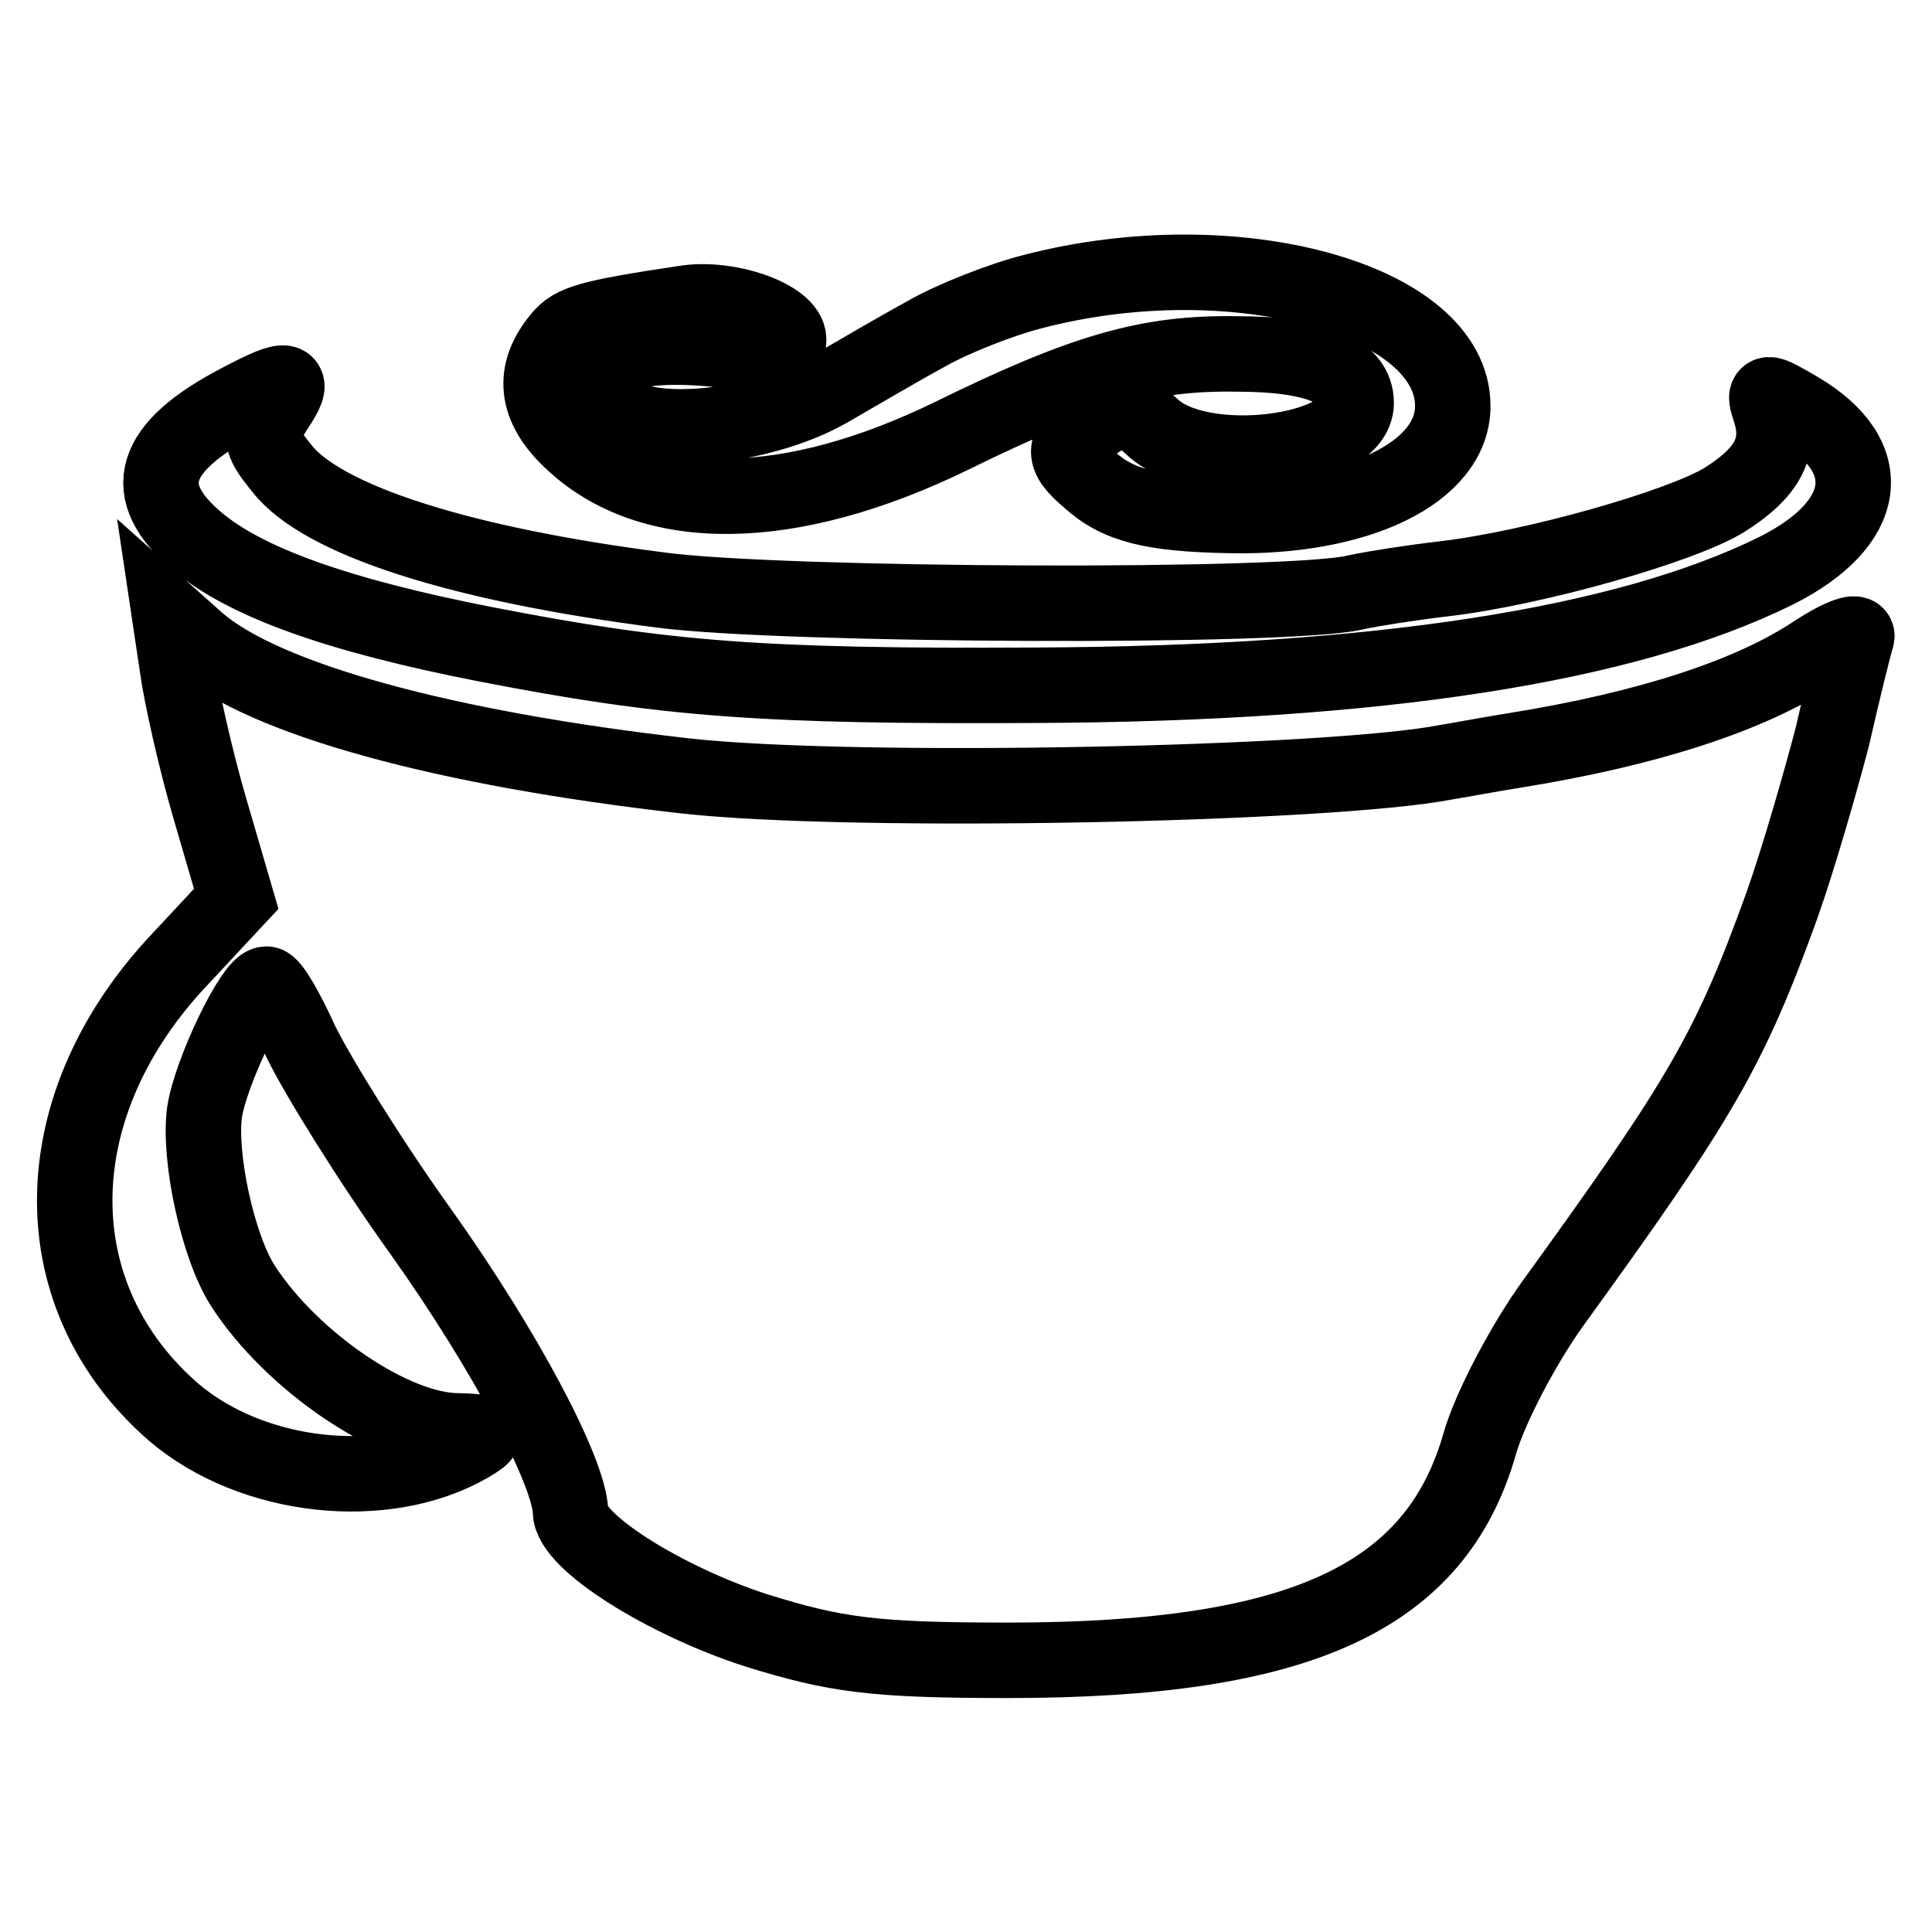
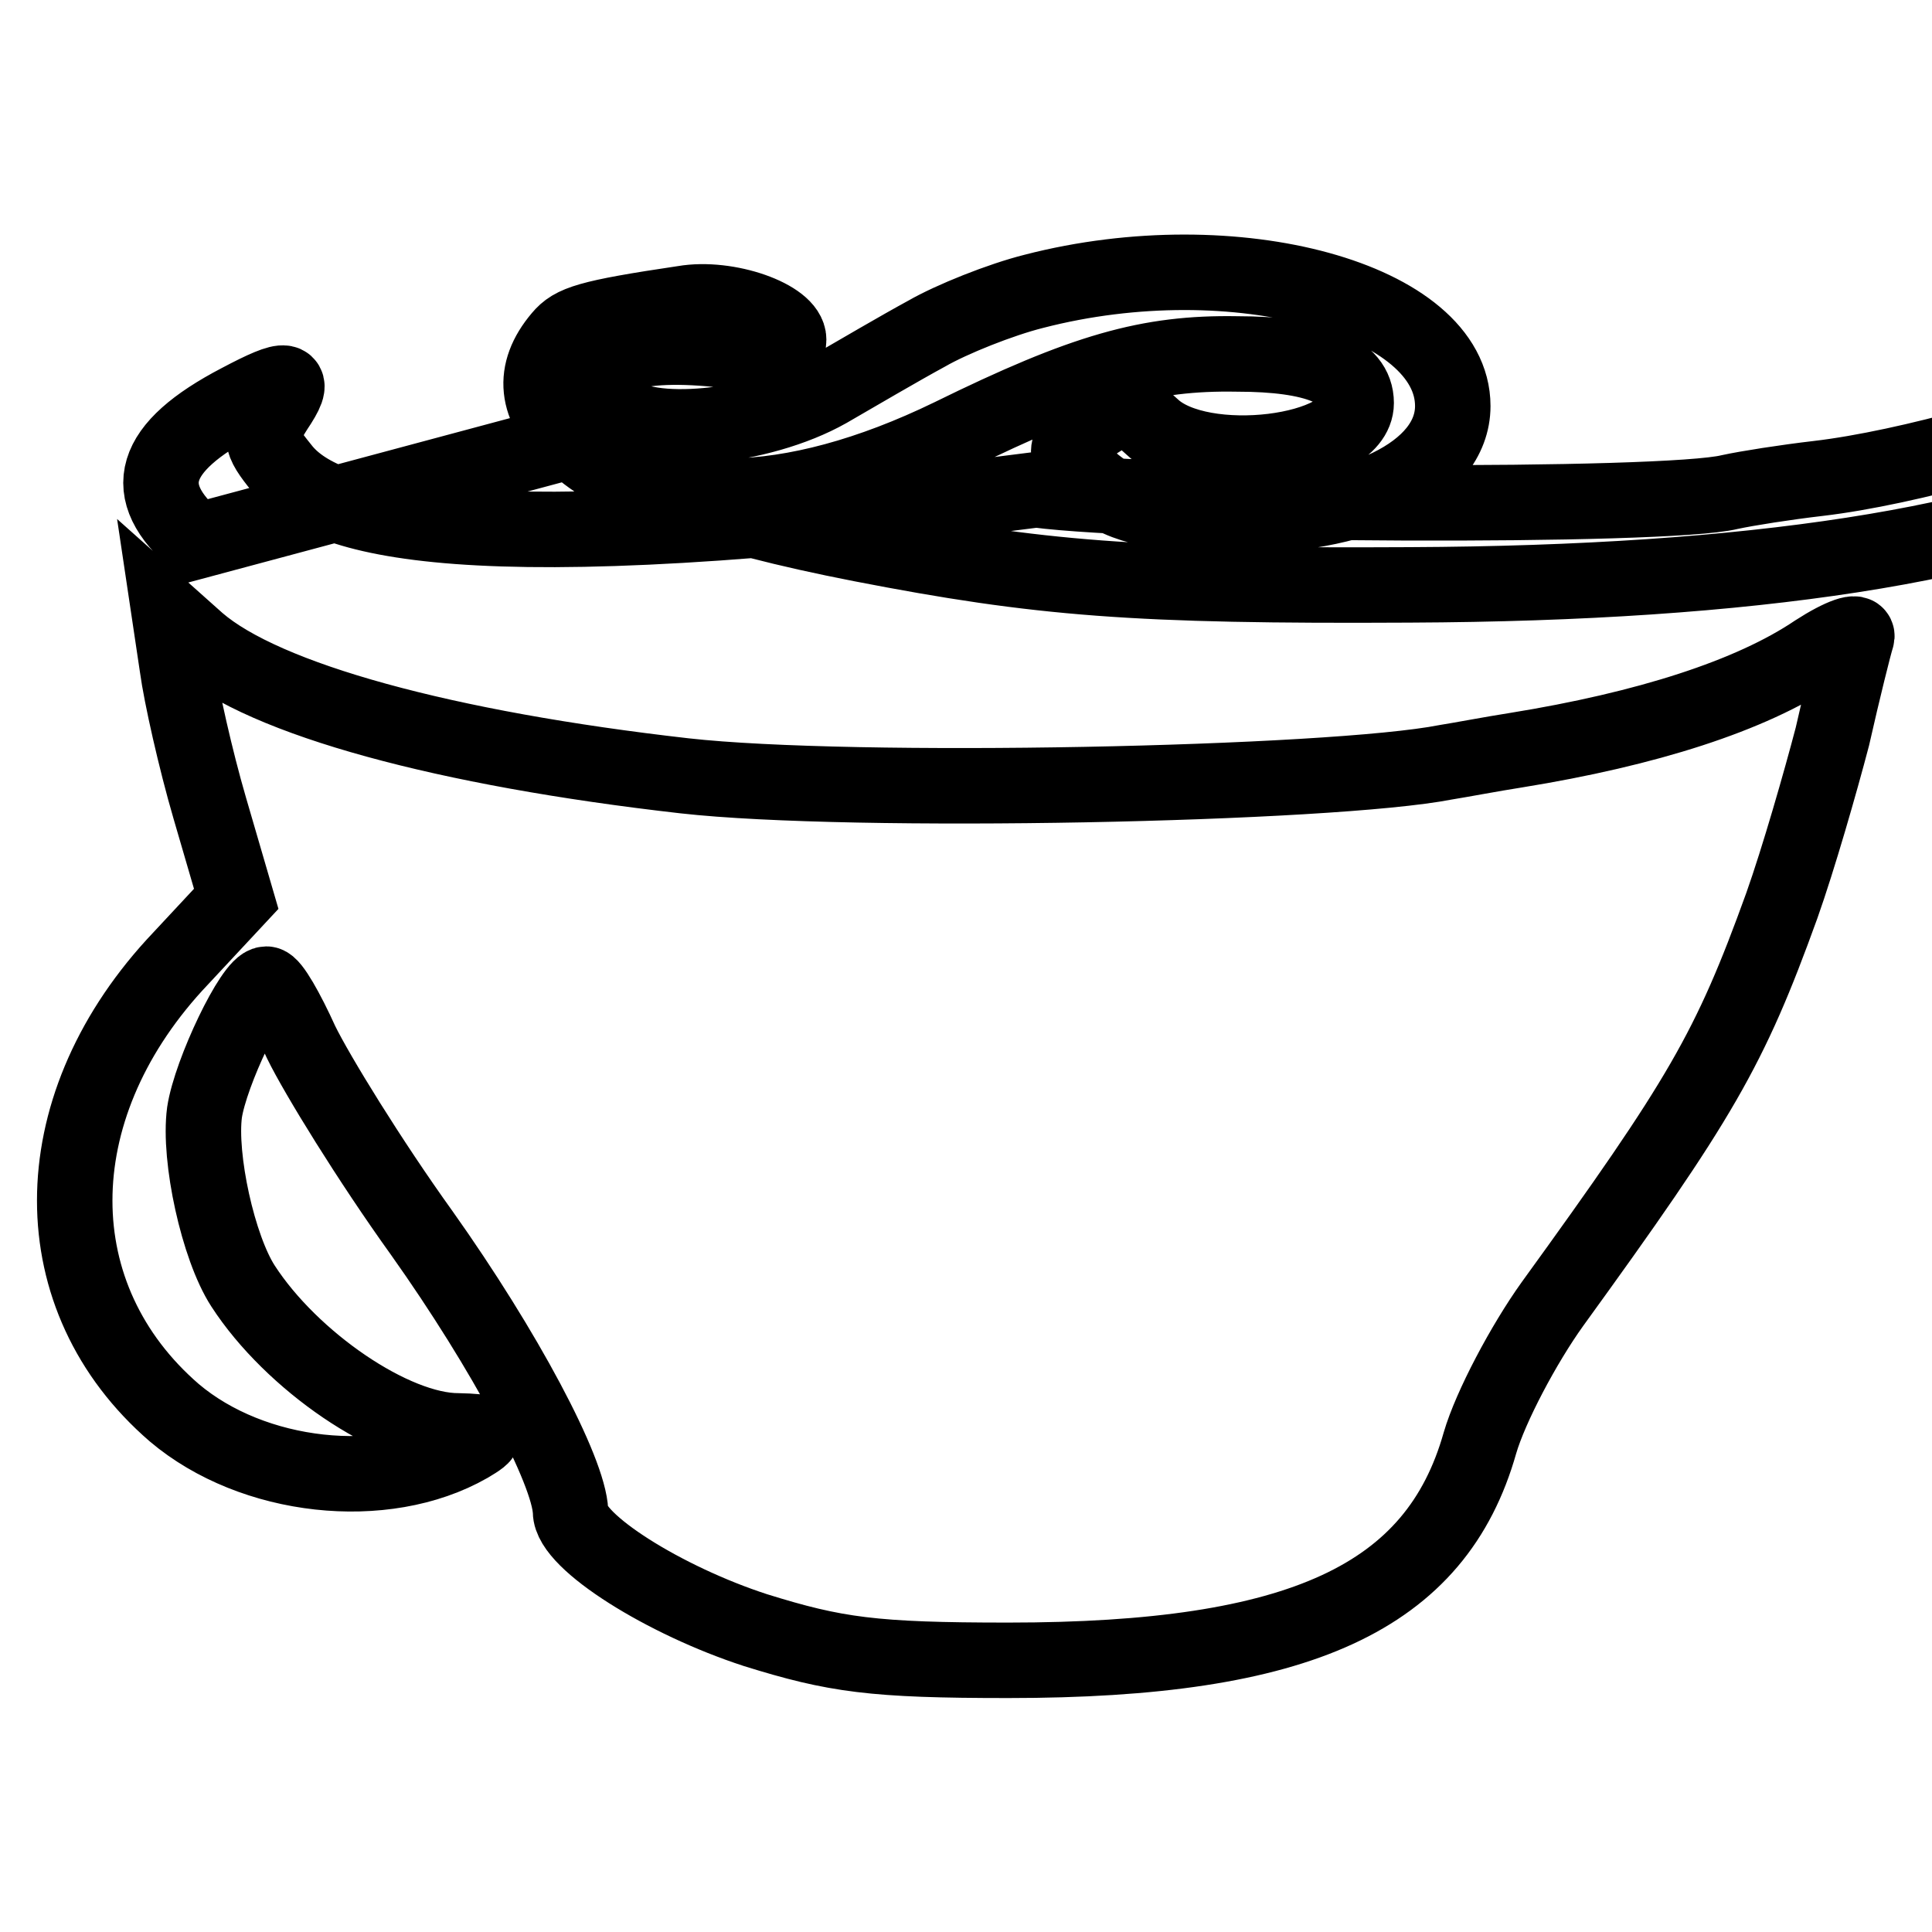
<svg xmlns="http://www.w3.org/2000/svg" version="1.1" x="0px" y="0px" viewBox="0 0 256 256" enable-background="new 0 0 256 256" xml:space="preserve">
  <g>
    <g>
      <g id="_x35_151e0c8492e5103c096af88a51f757a">
-         <path stroke-width="10" fill-opacity="0" stroke="#000000" d="M75.7,58.4c-4.8-4.5-5.3-9.1-1.4-13.7c1.6-1.9,3.5-2.6,16.3-4.5c5.8-1,13.9,1.9,13.9,4.8c0,1.9-1.8,2.2-9.4,1.3c-5.9-0.6-10.5-0.3-12.8,0.8c-4,2.2-4.2,3.8-0.6,7.3c3.8,3.8,19,2.4,28-2.7c3.8-2.2,9.6-5.6,13.1-7.5c3.3-1.9,9.8-4.5,14.2-5.6c26.7-6.9,55.5,1.1,55.5,15.2c0,8.8-12.6,14.9-29.7,14.5c-10.1-0.2-14.7-1.3-18.5-4.8c-3.8-3.2-3.7-4.6,1.1-7.7c3.7-2.4,4-2.2,7.3,0.8c6.5,6.1,27,3.5,27-3.2c0-4.3-5.4-6.5-15.8-6.5c-11.7-0.2-20.2,2.2-37.9,10.9C104.6,68.2,86.2,68.4,75.7,58.4z M26.1,71.7c6.4,5.4,18.4,9.8,38.4,13.7c23.7,4.6,36.3,5.6,72.7,5.4c45.4-0.2,78.2-5.3,98.2-15.2c12.3-6.2,13.6-15,3-21.3c-4.6-2.7-4.8-2.7-3.8,0.3c1.4,4.6-0.3,8-6.2,11.7c-5.8,3.5-25.1,9-37.1,10.4c-4.3,0.5-9.4,1.3-11.7,1.8c-8.5,2.1-75.9,1.8-91.9-0.3C61,74.8,42.6,68.9,37.3,62c-3-3.7-3-4.3-0.8-7.8c2.9-4.3,1.8-4.5-4.8-1C20,59.3,18.3,65.1,26.1,71.7z M240.6,86.4c-8.6,5.8-22.4,10.2-39.7,13c-3.2,0.5-7.4,1.3-9.3,1.6c-15.3,3-78.7,4.3-100.9,1.8C59,99.2,35.1,92.7,26.2,85l-3.7-3.3l1,6.7c0.5,3.7,2.4,12.2,4.3,18.7l3.5,12l-8.2,8.8c-17.6,19.3-17.6,44.1,0,59.3c10.4,8.8,27.8,10.7,39,4.3c2.7-1.6,2.6-1.8-1.4-1.9c-8.6,0-22.1-9.3-28.5-19.2c-3.3-5.1-5.9-17-5.1-23c0.8-5.3,6.4-17,8.2-17c0.7,0,2.7,3.5,4.6,7.7c2.1,4.3,9.1,15.7,16,25.3c11,15.5,19.5,31.5,19.7,36.9c0,4,12.5,11.8,24.5,15.7c10.6,3.3,15.6,4,33.5,4c38.7,0,56.7-8.3,62.5-28.8c1.4-4.8,5.8-13.1,9.6-18.4c19.7-27.2,23.5-33.7,30.4-52.8c2.2-6.2,5.1-16.3,6.7-22.4c1.4-6.2,2.9-12.2,3.2-13.1C246.4,83.4,244,84.2,240.6,86.4z" />
+         <path stroke-width="10" fill-opacity="0" stroke="#000000" d="M75.7,58.4c-4.8-4.5-5.3-9.1-1.4-13.7c1.6-1.9,3.5-2.6,16.3-4.5c5.8-1,13.9,1.9,13.9,4.8c0,1.9-1.8,2.2-9.4,1.3c-5.9-0.6-10.5-0.3-12.8,0.8c-4,2.2-4.2,3.8-0.6,7.3c3.8,3.8,19,2.4,28-2.7c3.8-2.2,9.6-5.6,13.1-7.5c3.3-1.9,9.8-4.5,14.2-5.6c26.7-6.9,55.5,1.1,55.5,15.2c0,8.8-12.6,14.9-29.7,14.5c-10.1-0.2-14.7-1.3-18.5-4.8c-3.8-3.2-3.7-4.6,1.1-7.7c3.7-2.4,4-2.2,7.3,0.8c6.5,6.1,27,3.5,27-3.2c0-4.3-5.4-6.5-15.8-6.5c-11.7-0.2-20.2,2.2-37.9,10.9C104.6,68.2,86.2,68.4,75.7,58.4z c6.4,5.4,18.4,9.8,38.4,13.7c23.7,4.6,36.3,5.6,72.7,5.4c45.4-0.2,78.2-5.3,98.2-15.2c12.3-6.2,13.6-15,3-21.3c-4.6-2.7-4.8-2.7-3.8,0.3c1.4,4.6-0.3,8-6.2,11.7c-5.8,3.5-25.1,9-37.1,10.4c-4.3,0.5-9.4,1.3-11.7,1.8c-8.5,2.1-75.9,1.8-91.9-0.3C61,74.8,42.6,68.9,37.3,62c-3-3.7-3-4.3-0.8-7.8c2.9-4.3,1.8-4.5-4.8-1C20,59.3,18.3,65.1,26.1,71.7z M240.6,86.4c-8.6,5.8-22.4,10.2-39.7,13c-3.2,0.5-7.4,1.3-9.3,1.6c-15.3,3-78.7,4.3-100.9,1.8C59,99.2,35.1,92.7,26.2,85l-3.7-3.3l1,6.7c0.5,3.7,2.4,12.2,4.3,18.7l3.5,12l-8.2,8.8c-17.6,19.3-17.6,44.1,0,59.3c10.4,8.8,27.8,10.7,39,4.3c2.7-1.6,2.6-1.8-1.4-1.9c-8.6,0-22.1-9.3-28.5-19.2c-3.3-5.1-5.9-17-5.1-23c0.8-5.3,6.4-17,8.2-17c0.7,0,2.7,3.5,4.6,7.7c2.1,4.3,9.1,15.7,16,25.3c11,15.5,19.5,31.5,19.7,36.9c0,4,12.5,11.8,24.5,15.7c10.6,3.3,15.6,4,33.5,4c38.7,0,56.7-8.3,62.5-28.8c1.4-4.8,5.8-13.1,9.6-18.4c19.7-27.2,23.5-33.7,30.4-52.8c2.2-6.2,5.1-16.3,6.7-22.4c1.4-6.2,2.9-12.2,3.2-13.1C246.4,83.4,244,84.2,240.6,86.4z" />
      </g>
    </g>
  </g>
</svg>